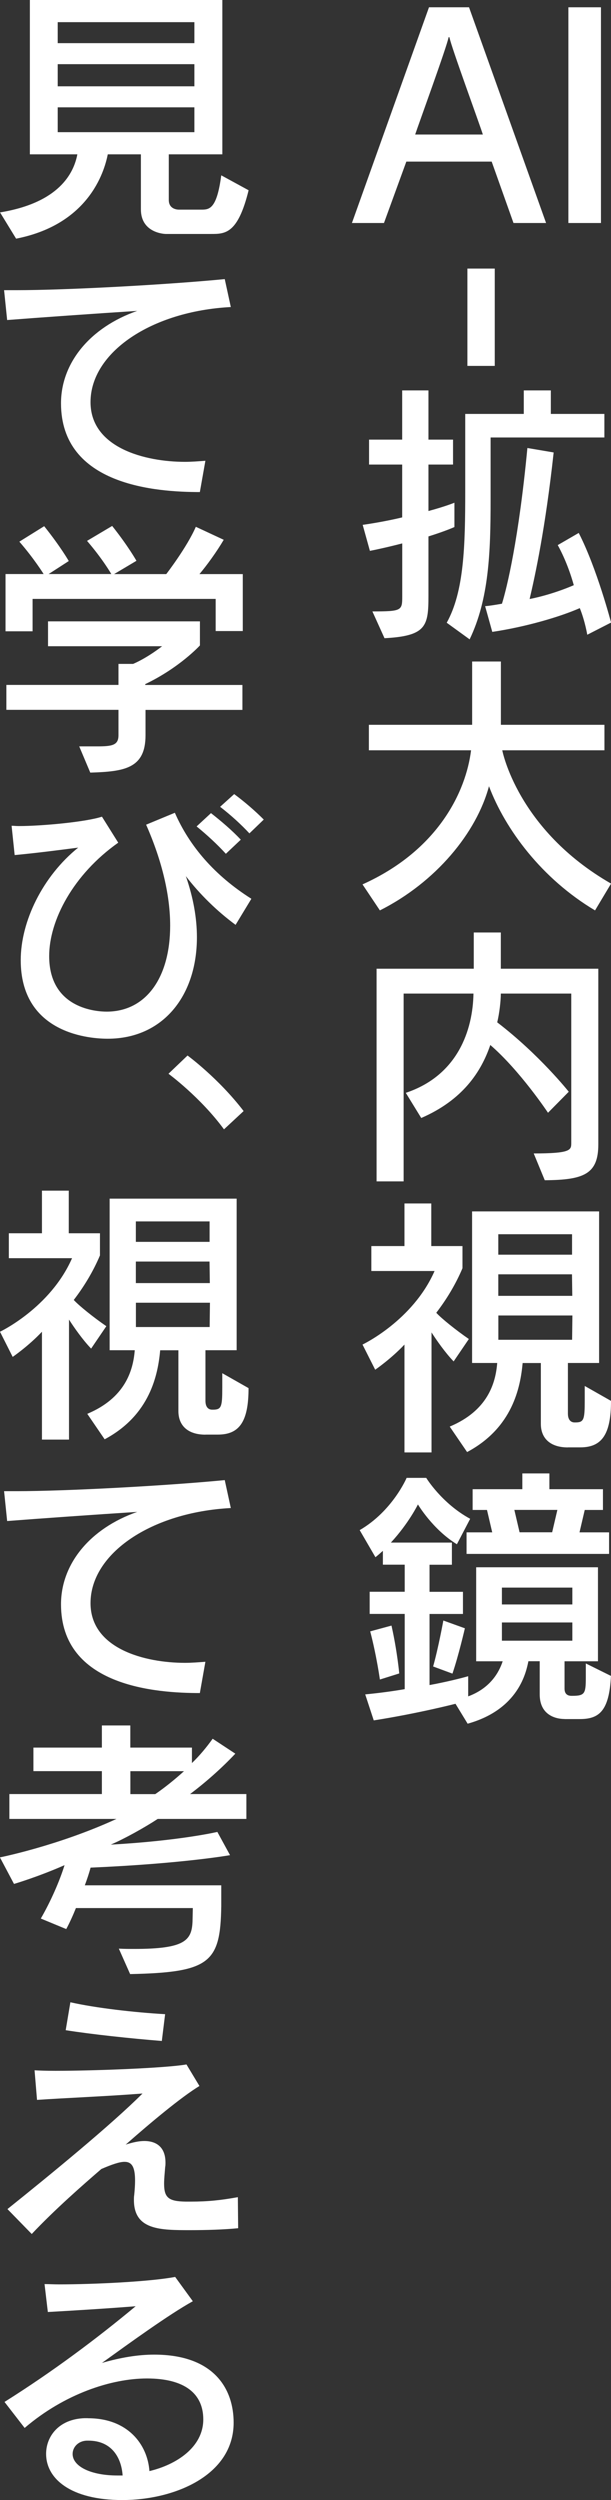
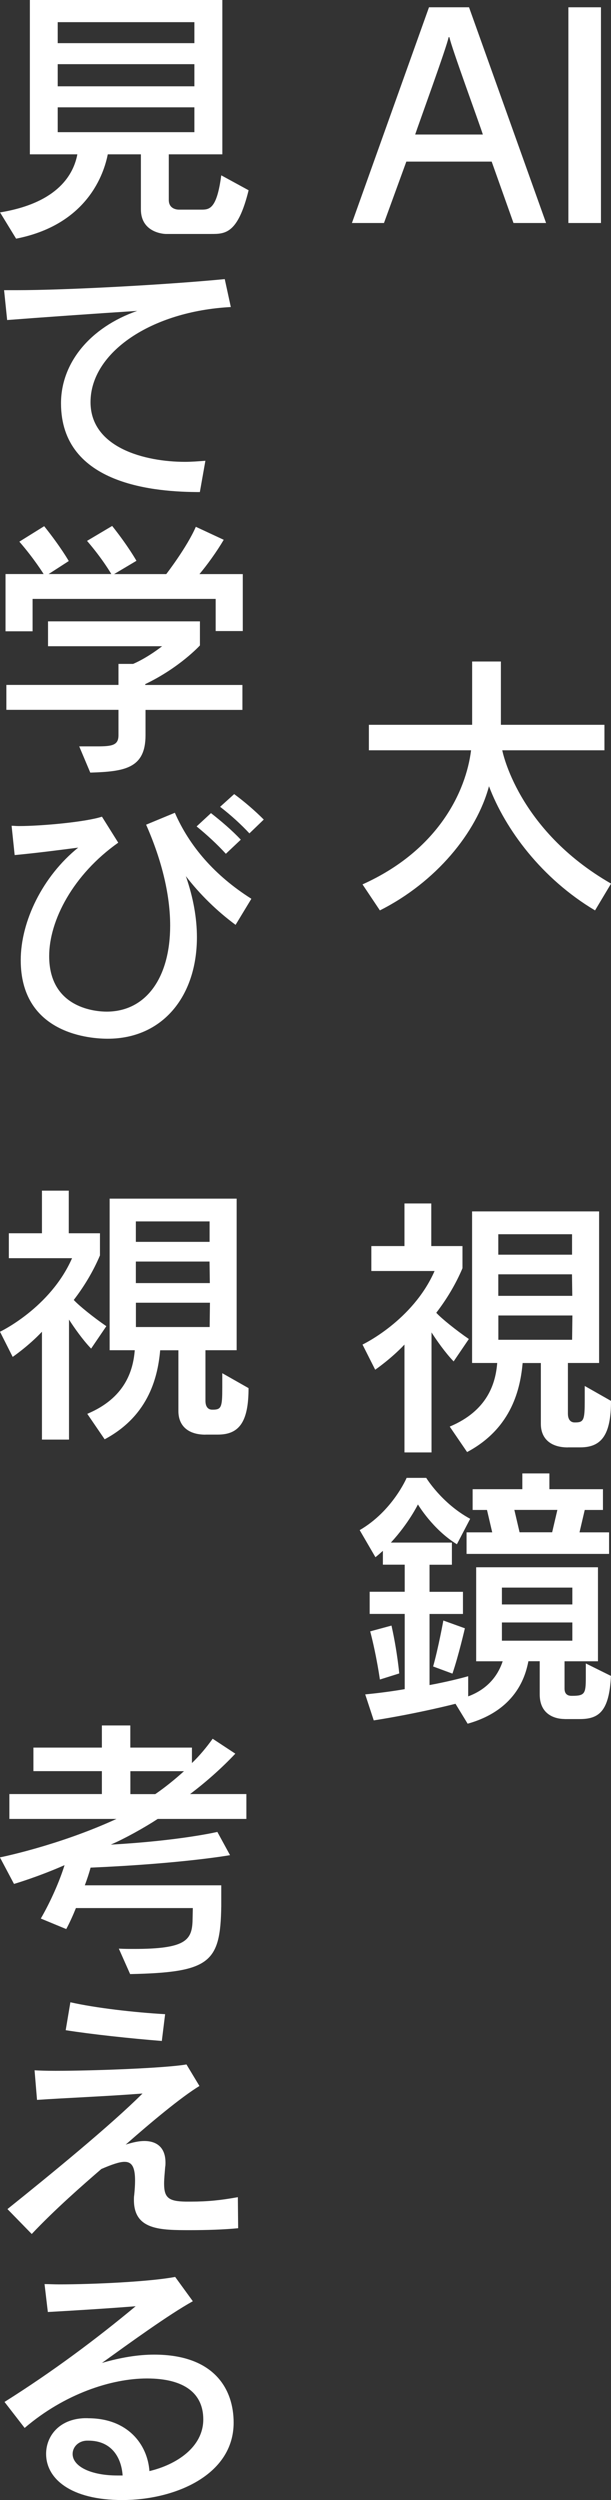
<svg xmlns="http://www.w3.org/2000/svg" id="_レイヤー_2" data-name="レイヤー 2" viewBox="0 0 101.65 415.36">
  <rect x="0" y="0" width="101.65" height="415.36" fill="#333333" stroke="none" />
  <defs>
    <style>
      .cls-1 {
        fill: #fff;
      }
    </style>
  </defs>
  <g id="texts">
    <g>
      <path class="cls-1" d="M85.43,37.05l-3.63-10.2h-14.2l-3.72,10.2h-5.33L71.37,1.21h6.66l12.82,35.84h-5.42ZM80.33,22.35c-.46-1.52-5.33-14.75-5.56-16.17h-.14c-.23,1.42-5.05,14.61-5.56,16.17h11.26Z" />
      <path class="cls-1" d="M94.56,37.05V1.21h5.42v35.84h-5.42Z" />
-       <path class="cls-1" d="M77.76,44.62h4.55v16.17h-4.55v-16.17Z" />
-       <path class="cls-1" d="M61.96,101.58c4.87,0,4.96-.14,4.96-2.48v-8.82c-1.61.41-3.31.83-5.38,1.24l-1.2-4.32c2.53-.37,4.64-.78,6.57-1.24v-8.78h-5.51v-4.14h5.51v-8.18h4.37v8.18h4.09v4.14h-4.09v7.72c2.89-.78,4.32-1.38,4.32-1.38v4.04s-1.38.64-4.32,1.56v9.83c0,5.05-.32,6.71-7.31,7.08l-2.02-4.46ZM74.32,103.46c2.89-5.19,3.08-12.77,3.08-21.87v-12.82h9.74v-3.91h4.5v3.91h8.91v3.91h-18.93v10.43c0,8.64-.28,16.45-3.49,23.11l-3.81-2.76ZM97.7,105.44s-.37-2.25-1.24-4.41c-3.35,1.47-9,3.12-14.56,3.95l-1.19-4.27c.96-.09,1.75-.23,2.8-.41.83-2.66,2.8-10.8,4.23-25.87l4.37.74c-1.38,12.63-3.08,20.44-4,24.35,2.34-.46,5.01-1.29,7.35-2.3-.69-2.48-1.65-4.82-2.67-6.66l3.49-2.02c3.03,5.88,5.38,14.89,5.38,14.89l-3.95,2.02Z" />
      <path class="cls-1" d="M98.99,151.25c-8.87-5.28-14.93-13.46-17.64-20.63-2.07,7.72-8.82,15.94-18.15,20.63l-2.89-4.32c12.68-5.7,17.23-15.53,18.06-22.28h-17v-4.23h17.18v-10.52h4.78v10.52h17.23v4.23h-17s2.48,13.19,18.1,22.15l-2.67,4.46Z" />
-       <path class="cls-1" d="M88.79,191.63c6.11,0,6.25-.55,6.25-1.7v-24.86h-11.72c0,1.19-.23,3.26-.6,4.78,7.03,5.38,11.9,11.53,11.9,11.53l-3.45,3.49s-4.64-6.98-9.6-11.26c-1.52,4.46-4.59,9.14-11.49,12.13l-2.57-4.18c8.68-2.89,11.16-10.48,11.26-16.49h-11.62v31.2h-4.5v-35.33h16.17v-6.02h4.5v6.02h16.22v29.17c0,4.92-2.34,5.93-8.91,5.97l-1.84-4.46Z" />
      <path class="cls-1" d="M67.29,241.3v-17.92c-2.25,2.39-4.87,4.18-4.87,4.18l-2.11-4.18s8.36-3.95,11.99-12.22h-10.52v-4.14h5.51v-7.08h4.46v7.08h5.19v3.68c-1.15,2.71-2.66,5.19-4.36,7.4.87.96,3.35,2.94,5.42,4.36l-2.53,3.72c-1.38-1.42-2.89-3.58-3.68-4.82v19.94h-4.5ZM94.48,240.47c-2.94,0-4.5-1.52-4.5-3.91v-10.11h-3.03c-.37,4-1.65,10.75-9.24,14.79l-2.89-4.23c6.25-2.62,7.63-7.12,7.9-10.57h-4.18v-25.18h21.13v25.18h-5.19v8.41c0,1.33.78,1.47,1.1,1.47h.14c1.42,0,1.56-.46,1.56-3.63v-2.43l4.37,2.48c0,5.56-1.52,7.72-5.1,7.72h-2.07ZM95.17,205.05h-12.27v3.4h12.27v-3.4ZM95.17,211.71h-12.27v3.58h12.31l-.05-3.58ZM95.22,218.55h-12.31v4.04h12.27l.05-4.04Z" />
      <path class="cls-1" d="M93.93,285.59c-1.47,0-4.14-.64-4.14-4.09v-5.51h-1.88c-.37,1.75-1.56,7.99-10.11,10.38l-2.02-3.31s-6.25,1.61-13.6,2.76l-1.42-4.32c2.43-.23,4.73-.55,6.57-.87v-12.5h-5.83v-3.68h5.83v-4.5h-3.63v-2.3c-.41.37-.83.74-1.24,1.06l-2.62-4.5c5.47-3.17,7.81-8.68,7.81-8.68h3.26s2.57,4.23,7.31,6.8l-2.21,4.23c-4.04-2.48-6.48-6.62-6.48-6.62,0,0-1.52,3.12-4.5,6.34h10.15v3.68h-3.72v4.5h5.56v3.68h-5.56v11.81c3.77-.69,6.43-1.47,6.43-1.47v3.35c3.72-1.38,5.15-4.04,5.74-5.83h-4.41v-15.62h20.26v15.62h-5.56v4.55c0,1.1.78,1.19,1.15,1.19h.14c2.07,0,2.25-.37,2.25-2.99v-2.39l4.18,2.07c-.28,5.97-2.07,7.17-5.19,7.17h-2.53ZM63.2,279.02s-.55-3.95-1.61-7.99l3.54-.96c.96,4.27,1.29,7.95,1.29,7.95l-3.22,1.01ZM72.06,276.86c.87-3.08,1.7-7.63,1.7-7.63l3.58,1.29s-1.06,4.59-2.07,7.53l-3.22-1.19ZM77.62,258.16v-3.58h4.27l-.87-3.72h-2.39v-3.45h8.27v-2.62h4.5v2.62h8.91v3.45h-3.03l-.87,3.72h4.92v3.58h-23.71ZM95.22,263.76h-11.72v2.8h11.72v-2.8ZM95.22,269.55h-11.72v3.03h11.72v-3.03ZM92.74,250.85h-7.17l.87,3.72h5.42l.87-3.72Z" />
      <path class="cls-1" d="M27.57,38.87s-4.13-.05-4.13-4.09v-9.14h-5.51c-.41,2.02-2.57,11.53-15.25,14.01l-2.67-4.36c9.83-1.61,12.27-6.52,12.86-9.65h-7.9V0h32.02v25.64h-8.91v7.58c0,1.47,1.29,1.61,1.7,1.61h3.72c1.33,0,2.57-.09,3.31-5.7l4.55,2.48c-1.79,7.26-3.91,7.26-6.25,7.26h-7.54ZM32.34,3.68H9.6v3.49h22.74v-3.49ZM32.34,10.66H9.6v3.68h22.74v-3.68ZM32.34,17.83H9.6v4.13h22.74v-4.13Z" />
      <path class="cls-1" d="M33.26,81.75c-7.21,0-23.11-1.06-23.11-14.75,0-6.66,4.78-12.59,12.68-15.35-7.12.46-16.26,1.1-21.64,1.52l-.51-4.96h2.02c8.45,0,25.22-.92,34.69-1.84l1.01,4.64c-13.19.69-23.34,7.53-23.34,15.8,0,7.58,9.05,9.92,15.71,9.92,1.1,0,2.25-.09,3.4-.18l-.92,5.19Z" />
      <path class="cls-1" d="M35.88,104.83v-5.33H5.42v5.38H.92v-9.51h6.34s-1.56-2.53-4.04-5.38l4.13-2.57c2.76,3.45,4.09,5.79,4.09,5.79l-3.35,2.16h10.43s-1.42-2.48-4.04-5.51l4.18-2.48c2.67,3.35,4.04,5.79,4.04,5.79l-3.72,2.21h8.68s3.45-4.46,4.92-7.86l4.64,2.16c-1.19,2.02-2.8,4.23-4.04,5.7h7.21v9.46h-4.5ZM24.21,117.93v4.23c0,5.56-3.58,6.02-9.19,6.2l-1.84-4.36h2.99c2.48,0,3.54-.18,3.54-1.84v-4.23H1.06v-4.14h18.65v-3.49h2.44c2.53-1.1,4.82-2.94,4.82-2.94H7.99v-4.13h25.27v4s-3.35,3.68-9.1,6.43v.14h16.17v4.14h-16.13Z" />
      <path class="cls-1" d="M39.19,153.65c-3.12-2.3-5.97-5.1-8.27-8.09,1.24,3.58,1.84,6.98,1.84,10.15,0,9.79-5.7,16.86-14.84,16.86-3.91,0-14.47-1.33-14.47-13.05,0-6.43,3.63-13.92,9.56-18.7-3.58.46-6.71.87-10.57,1.24l-.51-4.87c.32,0,.74.05,1.2.05,3.86,0,11.21-.69,13.83-1.56l2.71,4.32c-7.49,5.28-11.49,12.91-11.49,18.84,0,8.78,7.95,9.23,9.56,9.23,6.52,0,10.57-5.6,10.57-14.29,0-4.82-1.24-10.52-4-16.77l4.78-1.98c2.43,5.56,6.62,10.43,12.73,14.29l-2.62,4.32ZM37.58,141.85c-1.42-1.56-3.17-3.17-4.87-4.55l2.39-2.21c1.7,1.33,3.49,2.85,4.96,4.41l-2.48,2.34ZM41.49,138.45c-1.42-1.52-3.08-3.03-4.87-4.41l2.34-2.11c1.75,1.29,3.45,2.76,4.92,4.23l-2.39,2.3Z" />
-       <path class="cls-1" d="M37.26,187.62c-3.91-5.33-9.23-9.23-9.23-9.23l3.17-3.03s5.15,3.77,9.33,9.23l-3.26,3.03Z" />
      <path class="cls-1" d="M6.98,239.17v-17.92c-2.25,2.39-4.87,4.18-4.87,4.18l-2.11-4.18s8.36-3.95,11.99-12.22H1.47v-4.14h5.51v-7.08h4.46v7.08h5.19v3.68c-1.15,2.71-2.66,5.19-4.36,7.4.87.96,3.35,2.94,5.42,4.36l-2.53,3.72c-1.38-1.42-2.89-3.58-3.68-4.82v19.94h-4.5ZM34.18,238.35c-2.94,0-4.5-1.52-4.5-3.91v-10.11h-3.03c-.37,4-1.65,10.75-9.24,14.79l-2.89-4.23c6.25-2.62,7.63-7.12,7.9-10.57h-4.18v-25.18h21.13v25.18h-5.19v8.41c0,1.33.78,1.47,1.1,1.47h.14c1.42,0,1.56-.46,1.56-3.63v-2.43l4.37,2.48c0,5.56-1.52,7.72-5.1,7.72h-2.07ZM34.87,202.92h-12.27v3.4h12.27v-3.4ZM34.87,209.59h-12.27v3.58h12.31l-.05-3.58ZM34.92,216.43h-12.31v4.04h12.27l.05-4.04Z" />
-       <path class="cls-1" d="M33.26,281.28c-7.21,0-23.11-1.06-23.11-14.75,0-6.66,4.78-12.59,12.68-15.35-7.12.46-16.26,1.1-21.64,1.52l-.51-4.96h2.02c8.45,0,25.22-.92,34.69-1.84l1.01,4.64c-13.19.69-23.34,7.53-23.34,15.8,0,7.58,9.05,9.92,15.71,9.92,1.1,0,2.25-.09,3.4-.18l-.92,5.19Z" />
      <path class="cls-1" d="M32.07,317H12.63c-.46,1.15-1.06,2.48-1.61,3.49l-4.23-1.75c1.65-2.85,3.12-6.2,3.95-8.87-4.5,1.98-8.41,3.12-8.41,3.12l-2.34-4.41s9.69-1.93,19.39-6.39H1.56v-4.13h15.39v-3.81H5.56v-3.91h11.39v-3.68h4.73v3.68h10.25v2.57c1.29-1.24,2.43-2.62,3.45-4.04l3.77,2.48c-2.34,2.48-5.01,4.82-7.53,6.71h9.37v4.13h-14.75c-2.25,1.47-5.47,3.26-7.81,4.27,11.49-.64,17.73-2.11,17.73-2.11l2.11,3.86s-7.99,1.42-23.2,2.07c-.23.87-.6,1.98-.96,2.94h22.7v3.49c-.14,9.37-1.88,10.98-15.16,11.26l-1.88-4.23c.92.05,1.79.05,2.57.05,8.36,0,9.56-1.38,9.69-4.55l.05-2.25ZM21.69,294.26v3.81h4.14c1.61-1.1,3.31-2.48,4.78-3.81h-8.91Z" />
      <path class="cls-1" d="M39.6,370.19c-2.34.23-5.24.32-7.95.32-4.96,0-9.37,0-9.37-5.01,0-.28,0-.55.05-.83.09-.92.14-1.7.14-2.39,0-2.21-.5-3.12-1.75-3.12-.87,0-2.16.46-3.86,1.19-3.08,2.66-7.67,6.66-11.58,10.8l-4.04-4.14c7.17-5.74,17.23-13.97,22.47-19.2-5.83.46-12.96.74-17.55,1.06l-.41-4.92c.74.05,1.98.09,3.49.09,6.48,0,18.42-.46,21.78-1.06l2.16,3.58c-3.03,1.84-8.09,6.06-12.27,9.74,1.15-.37,2.21-.6,3.08-.6,2.21,0,3.54,1.19,3.54,3.58,0,.23,0,.51-.05.74-.09,1.1-.18,2.02-.18,2.76,0,2.34.74,2.94,3.58,2.99h.83c2.89,0,5.05-.23,7.86-.74l.05,5.15ZM26.92,339.08c-5.15-.41-11.62-1.1-15.99-1.79l.78-4.64c4.23.96,10.75,1.7,15.76,1.98l-.55,4.46Z" />
      <path class="cls-1" d="M14.66,401.76c6.57,0,9.88,4.32,10.2,8.78,4.46-1.06,8.96-3.95,8.96-8.59,0-4.23-3.03-6.8-9.37-6.8-5.93,0-13.74,2.57-20.35,8.22l-3.35-4.32c8.04-5.05,15.35-10.52,21.82-15.9-4.59.37-10.66.74-14.61.96l-.55-4.64c.69,0,1.52.05,2.34.05,6.02,0,15.3-.46,19.39-1.24l2.94,4.04c-4,2.21-10.71,7.08-15.12,10.25,3.17-.92,6.06-1.38,8.68-1.38,10.06,0,13.23,5.79,13.23,11.3,0,8.78-9.88,12.86-18.52,12.86s-12.68-3.58-12.68-7.67c0-2.94,2.16-5.79,6.39-5.93h.6ZM20.4,411.27c-.18-2.8-1.7-5.79-5.7-5.79h-.28c-1.38.05-2.34,1.06-2.34,2.21,0,2.07,3.03,3.58,7.44,3.58h.87Z" />
    </g>
  </g>
</svg>